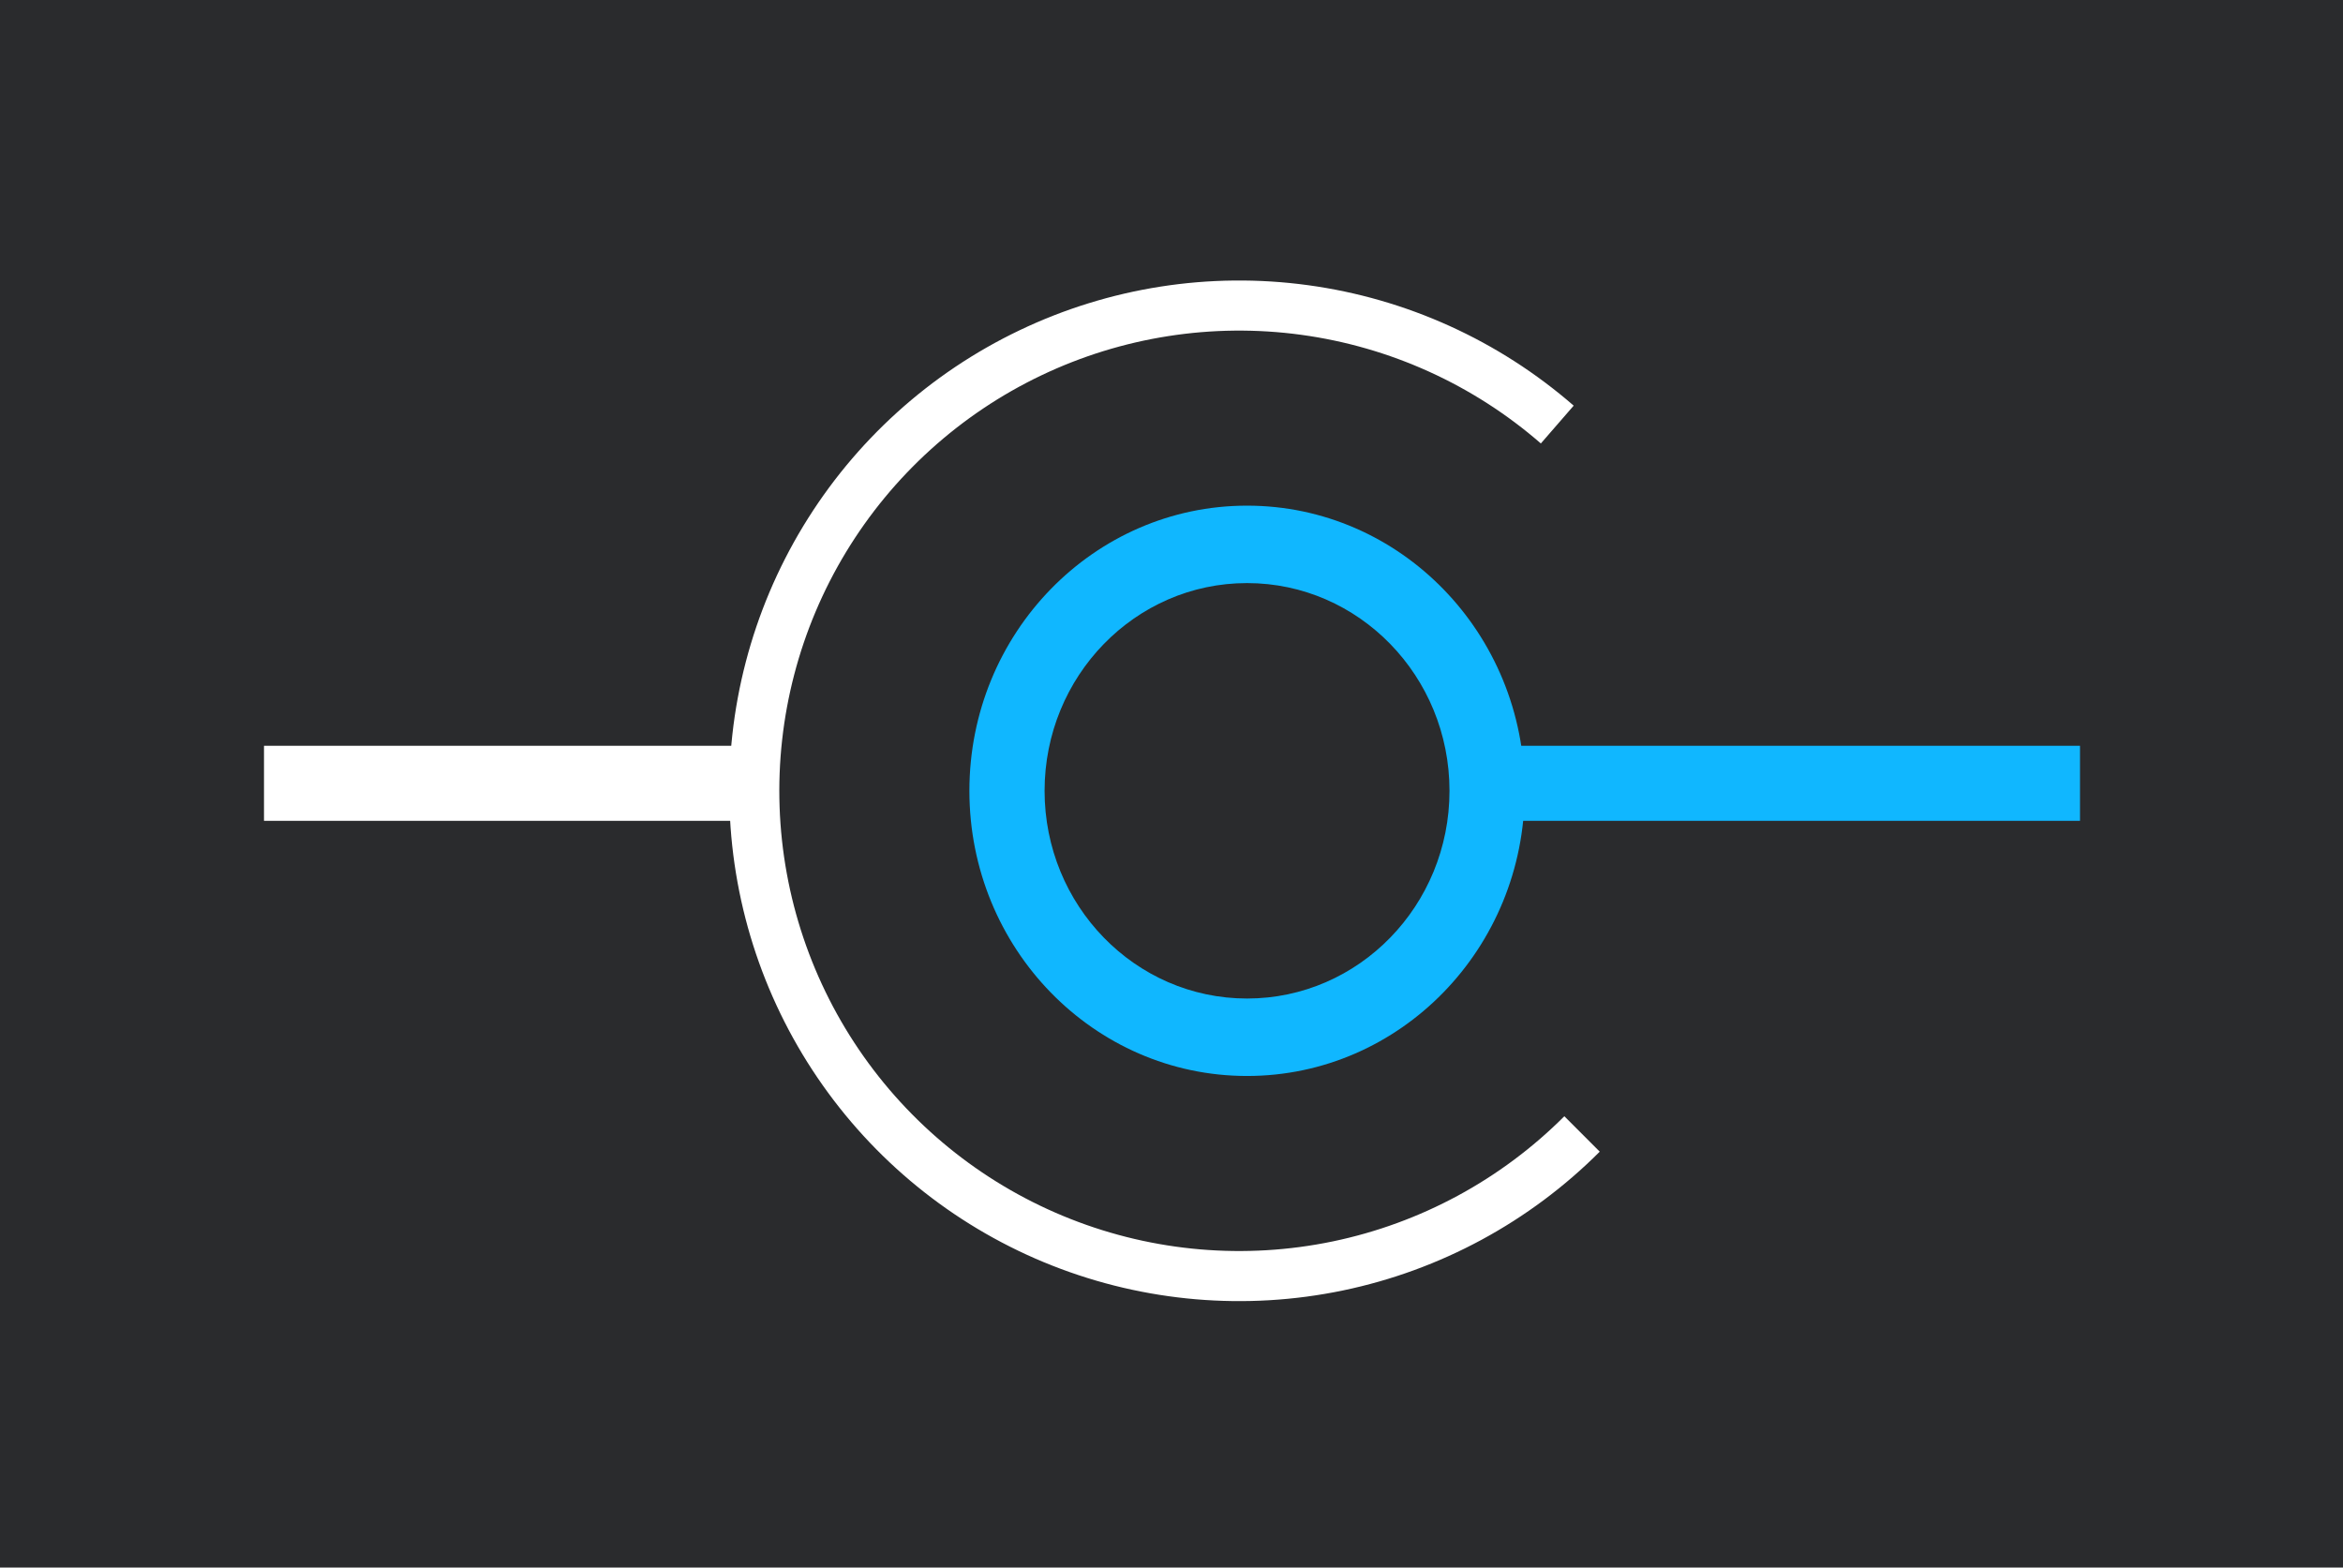
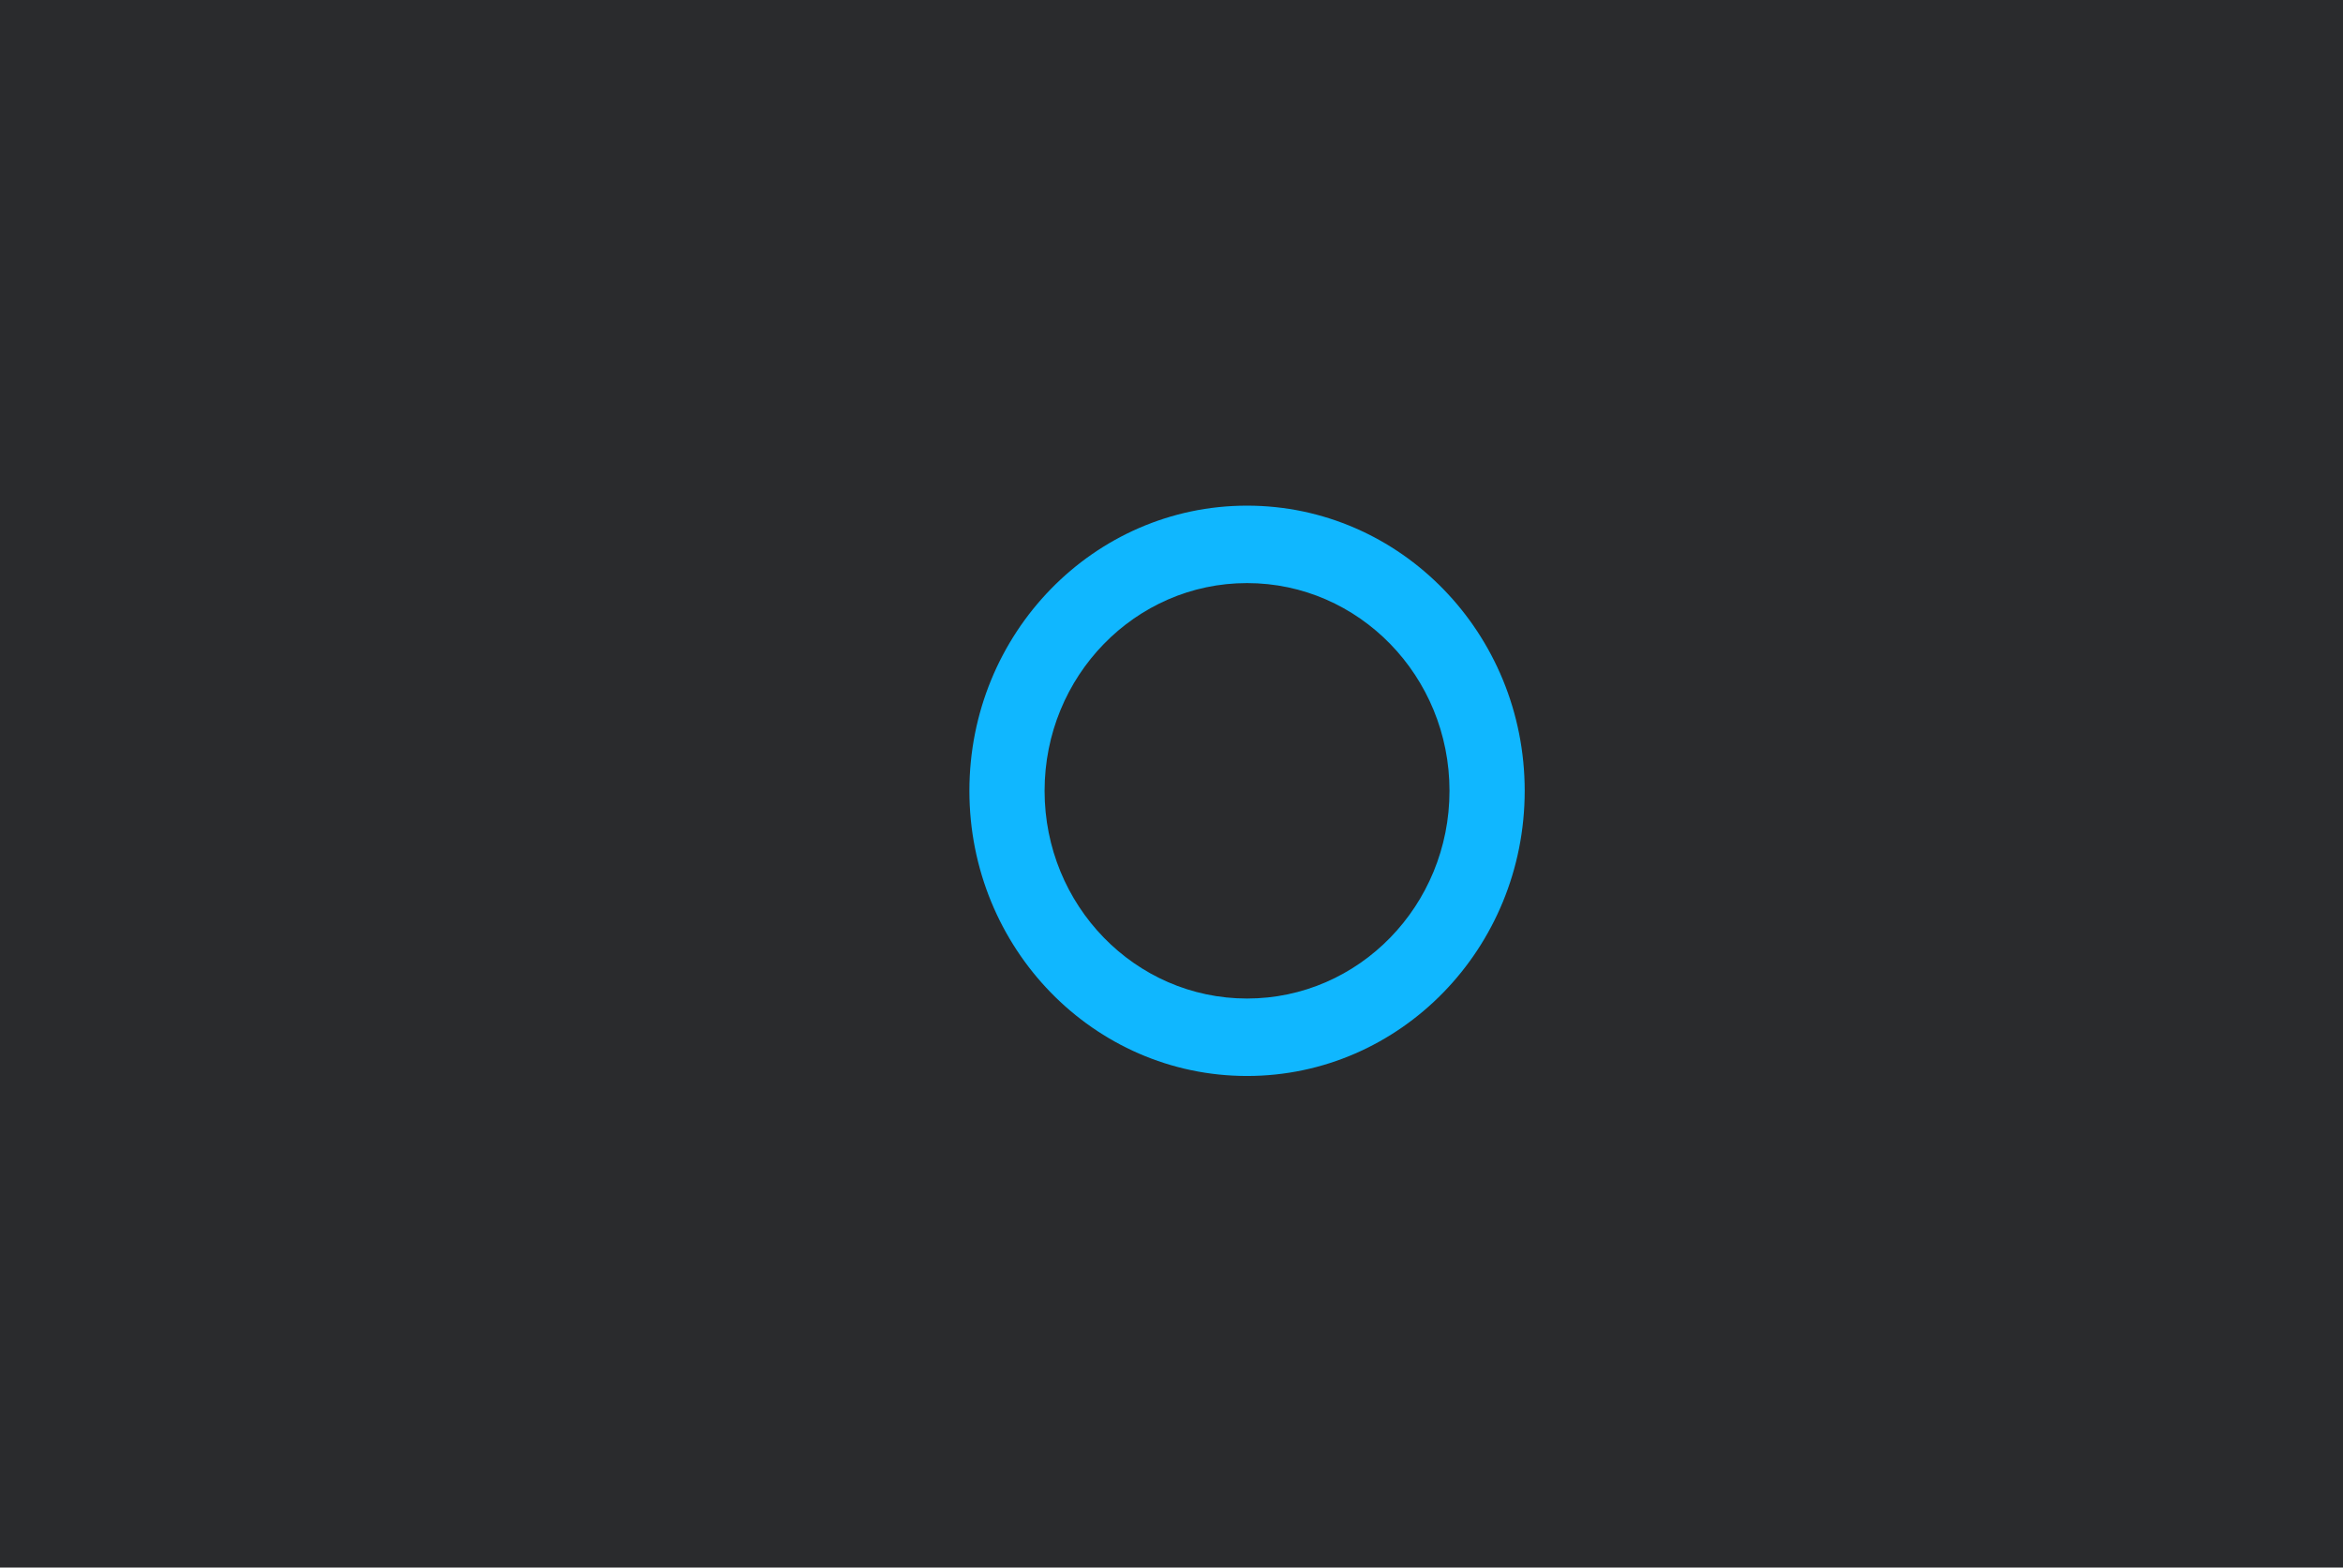
<svg xmlns="http://www.w3.org/2000/svg" width="142" height="95" viewBox="0 0 142 95" fill="none">
  <rect width="142" height="95" fill="#2A2B2D" />
-   <path d="M96.954 69.795C92.697 74.055 87.29 76.978 81.396 78.205C75.501 79.431 69.377 78.909 63.776 76.701C58.175 74.493 53.34 70.696 49.865 65.776C46.39 60.856 44.427 55.028 44.217 49.007C44.006 42.986 45.558 37.035 48.681 31.884C51.804 26.733 56.362 22.608 61.796 20.014C67.229 17.419 73.302 16.47 79.267 17.282C85.233 18.094 90.831 20.632 95.375 24.584L93.385 26.875C89.287 23.311 84.238 21.023 78.858 20.29C73.478 19.558 68.002 20.414 63.102 22.753C58.201 25.093 54.091 28.814 51.274 33.459C48.458 38.104 47.059 43.471 47.248 48.901C47.438 54.331 49.209 59.587 52.342 64.024C55.476 68.461 59.836 71.885 64.888 73.876C69.939 75.868 75.462 76.339 80.778 75.233C86.093 74.126 90.97 71.49 94.809 67.648L96.954 69.795Z" fill="white" />
  <path fill-rule="evenodd" clip-rule="evenodd" d="M75.578 60.514C82.367 60.514 87.848 54.866 87.848 47.926C87.848 40.986 82.367 35.337 75.578 35.337C68.79 35.337 63.308 40.986 63.308 47.926C63.308 54.866 68.79 60.514 75.578 60.514ZM75.578 65.208C84.872 65.208 92.406 57.471 92.406 47.926C92.406 38.381 84.872 30.644 75.578 30.644C66.285 30.644 58.751 38.381 58.751 47.926C58.751 57.471 66.285 65.208 75.578 65.208Z" fill="#10B7FF" />
-   <path fill-rule="evenodd" clip-rule="evenodd" d="M16 45.197H45.107V49.745L16 49.745V45.197Z" fill="white" />
-   <path fill-rule="evenodd" clip-rule="evenodd" d="M89.677 45.197L126.061 45.197V49.745L89.677 49.745V45.197Z" fill="#10B7FF" />
</svg>